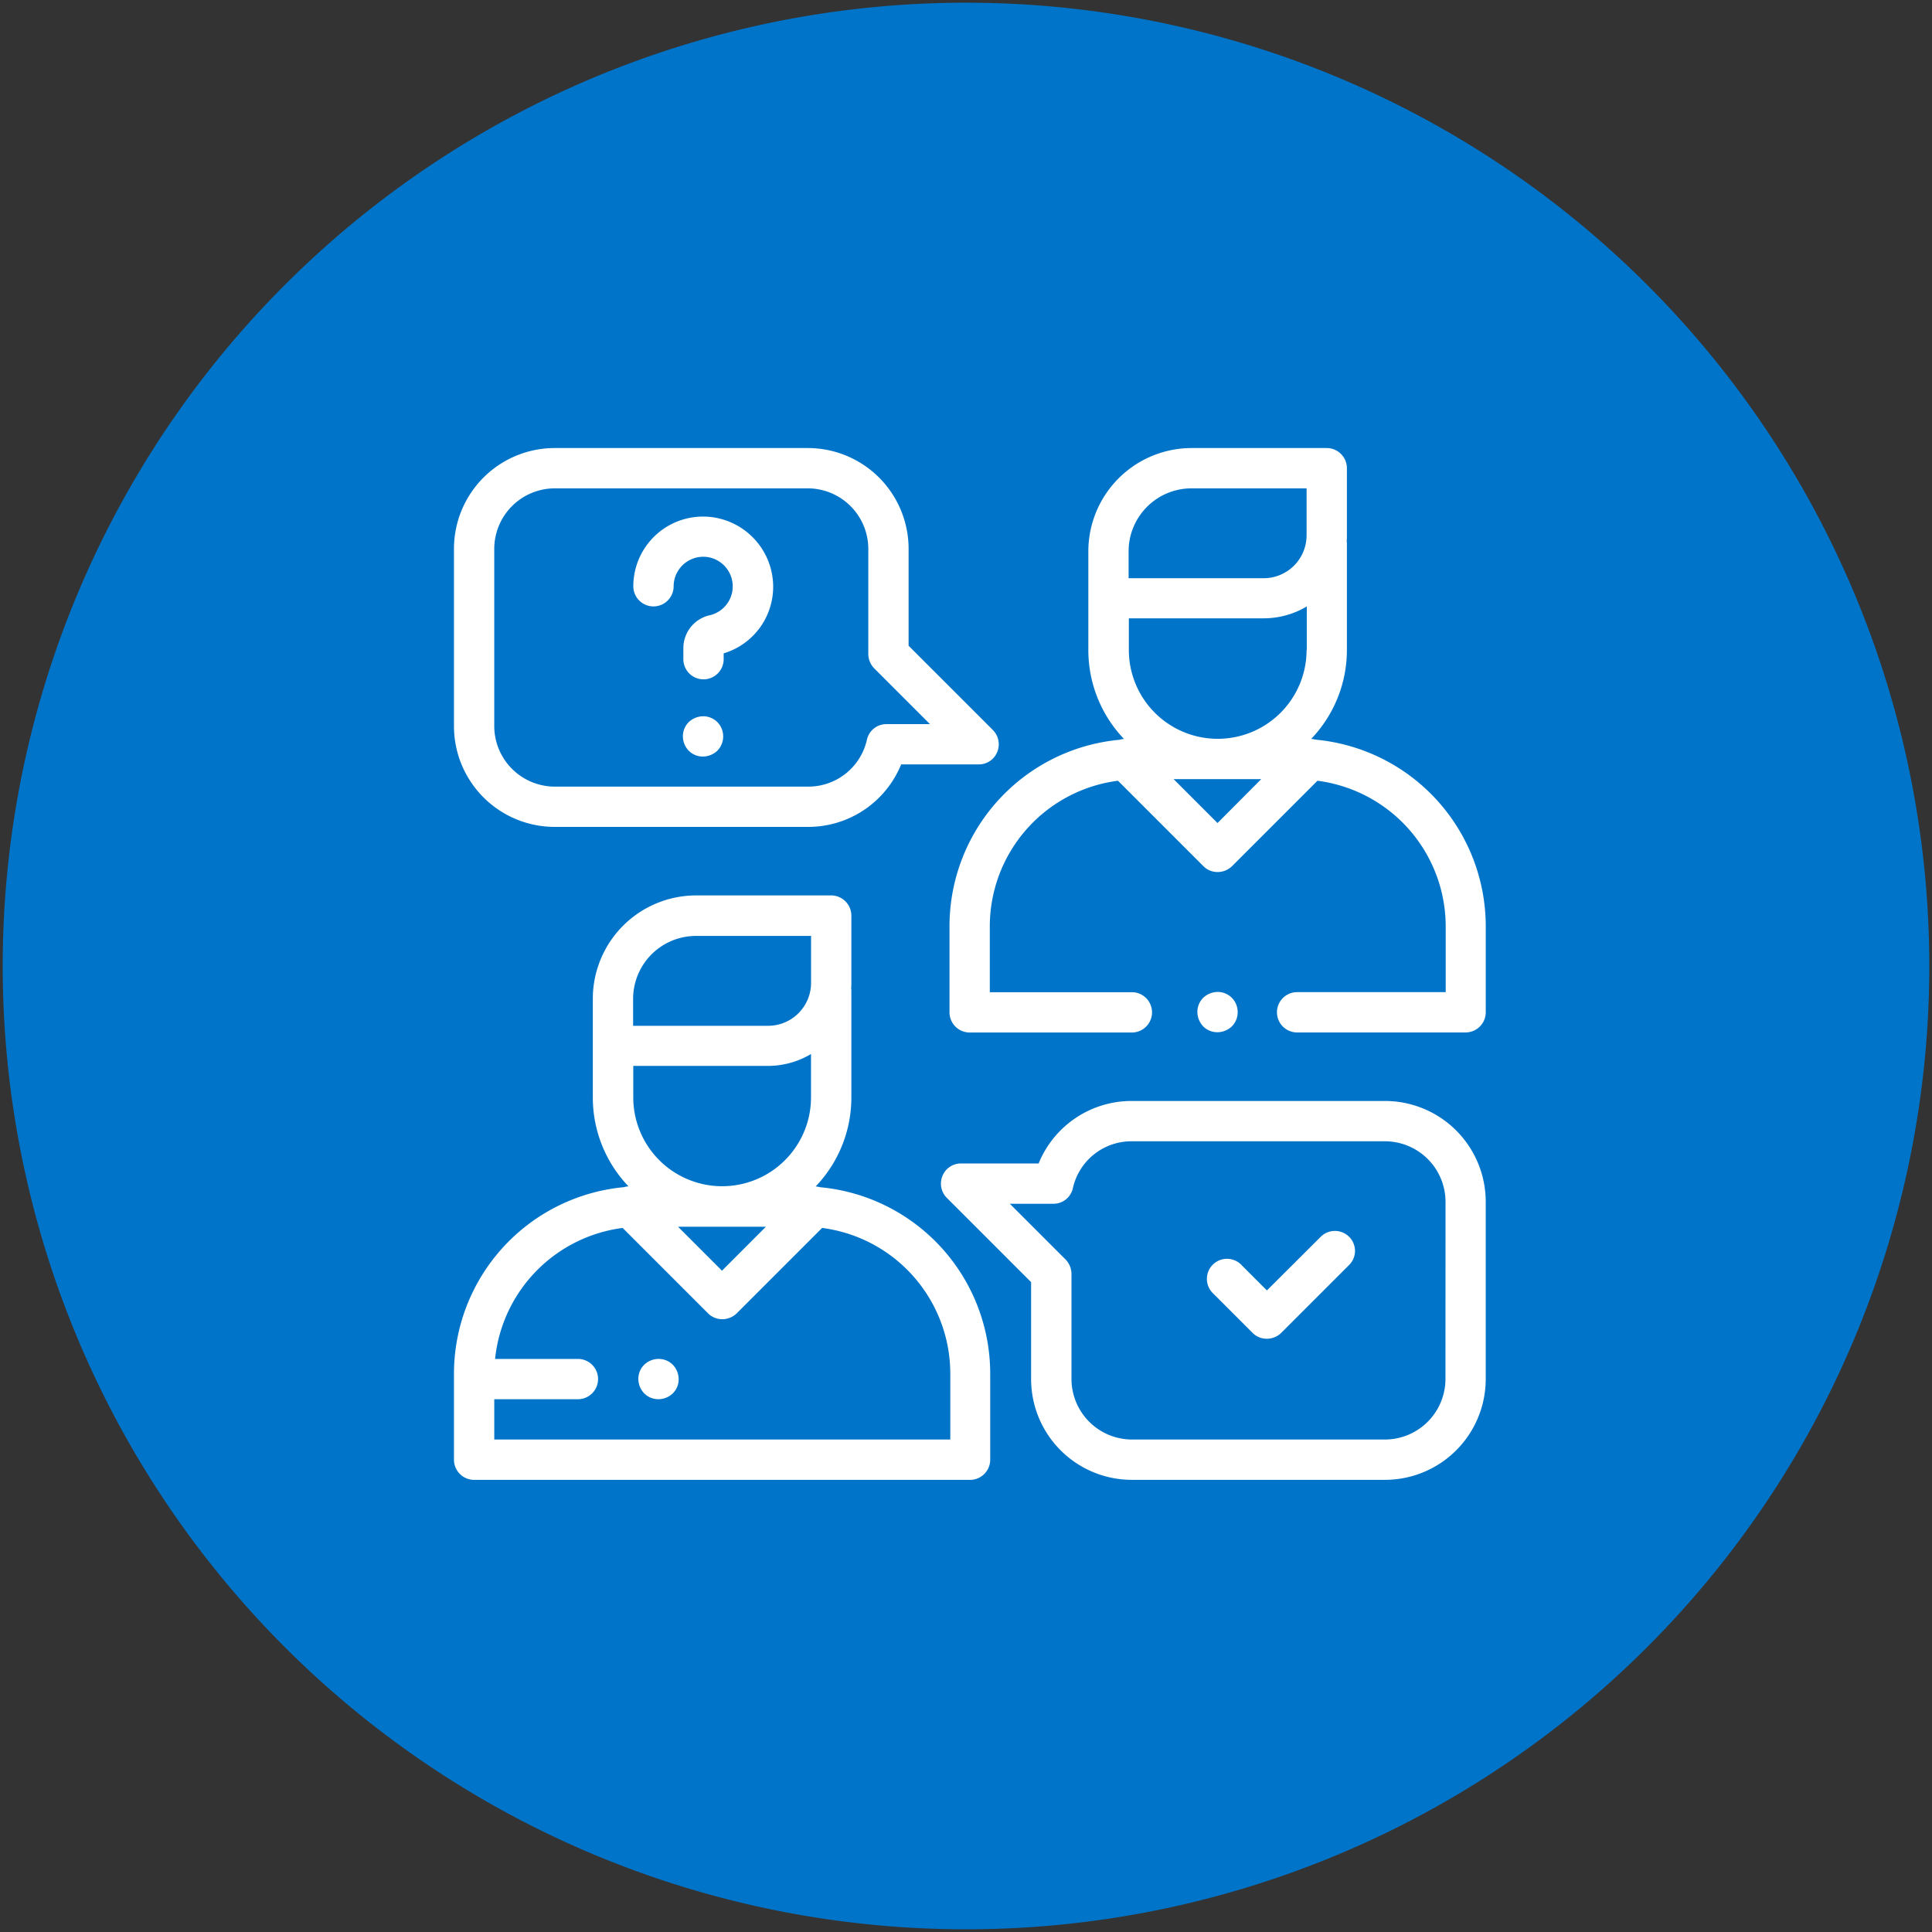
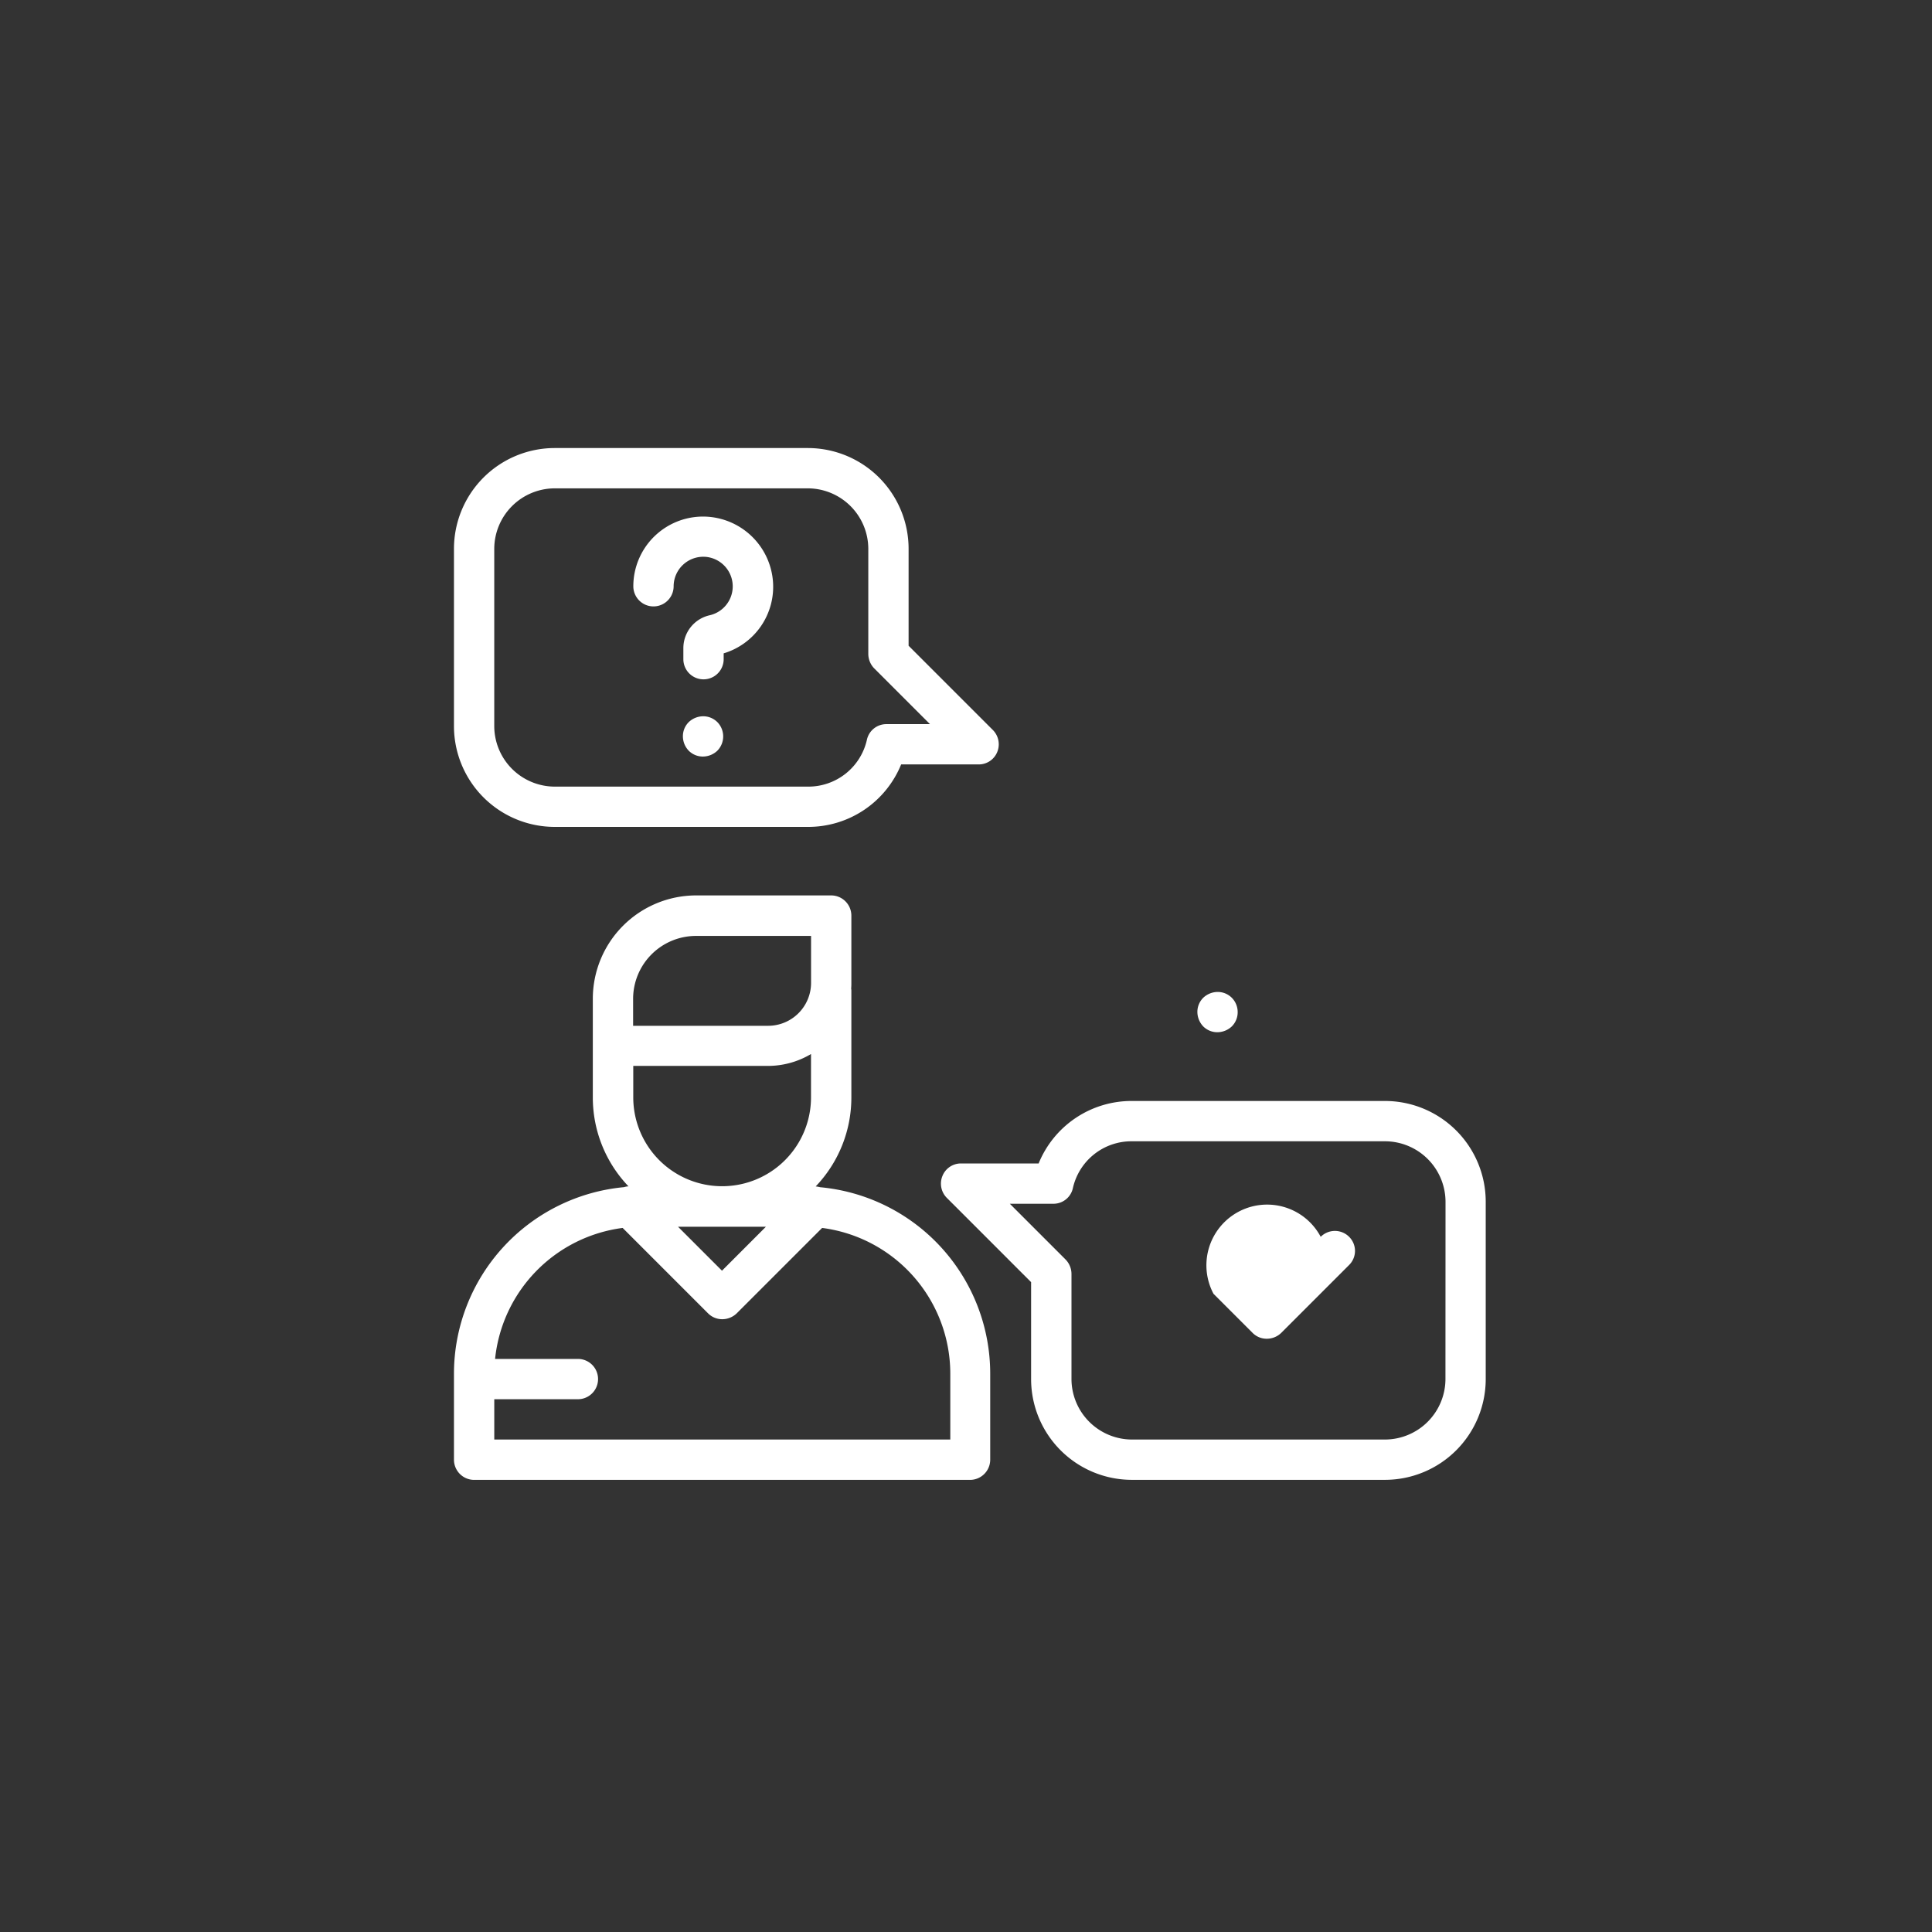
<svg xmlns="http://www.w3.org/2000/svg" xmlns:ns1="http://sodipodi.sourceforge.net/DTD/sodipodi-0.dtd" xmlns:ns2="http://www.inkscape.org/namespaces/inkscape" id="s-3" viewBox="0 0 139 139" version="1.1" ns1:docname="s-3.svg" width="139" height="139" ns2:version="0.92.3 (2405546, 2018-03-11)">
  <rect x="0" y="0" width="139" height="139" fill="#333333" stroke="none" />
  <ns1:namedview pagecolor="#ffffff" bordercolor="#666666" borderopacity="1" objecttolerance="10" gridtolerance="10" guidetolerance="10" ns2:pageopacity="0" ns2:pageshadow="2" ns2:window-width="1600" ns2:window-height="878" id="namedview36" showgrid="false" ns2:zoom="1.7025943" ns2:cx="95.610913" ns2:cy="59.265236" ns2:window-x="-8" ns2:window-y="-8" ns2:window-maximized="1" ns2:current-layer="s-3" />
  <defs id="defs4">
    <style id="style2">

            .cls-1{fill:#0074c8}.cls-2{fill:#fff}

        </style>
  </defs>
  <g id="g69" transform="translate(0.194,0.194)">
-     <path data-name="Path 3" class="cls-1" d="M 69.324,0 A 69.306,69.306 0 1 1 0,69.306 69.315,69.315 0 0 1 69.324,0 Z" id="Path_3" ns2:connector-curvature="0" style="fill:#0074c8" />
    <g transform="translate(32.467,32.041)" data-name="Group 1166" id="Group_1166">
      <g transform="translate(0,32.187)" data-name="Group 1149" id="Group_1149">
        <g data-name="Group 1148" id="Group_1148">
          <path transform="translate(0,-222)" data-name="Path 836" class="cls-2" d="m 26.344,242.994 a 2.454,2.454 0 0 0 -0.319,-0.058 9.244,9.244 0 0 0 2.566,-6.408 V 228.9 a 0.891,0.891 0 0 0 -0.014,-0.2 4.074,4.074 0 0 0 0.014,-0.42 v -4.83 A 1.454,1.454 0 0 0 27.141,222 h -9.728 a 7.438,7.438 0 0 0 -7.423,7.423 v 7.1 a 9.244,9.244 0 0 0 2.566,6.408 1.233,1.233 0 0 0 -0.319,0.058 A 13.488,13.488 0 0 0 0,256.405 v 6.195 a 1.454,1.454 0 0 0 1.45,1.45 h 35.681 a 1.454,1.454 0 0 0 1.45,-1.45 v -6.191 A 13.476,13.476 0 0 0 26.344,242.994 Z M 12.889,231.279 v -1.841 a 4.529,4.529 0 0 1 4.524,-4.524 h 8.279 v 3.378 a 3.091,3.091 0 0 1 -3.088,3.088 h -9.715 v -0.1 z m 0,2.987 H 22.6 a 6.059,6.059 0 0 0 3.088,-0.855 v 3.117 a 6.394,6.394 0 0 1 -12.788,0 v -2.262 z m 9.555,11.57 -3.161,3.164 -3.161,-3.161 z m 13.237,15.311 H 2.9 v -2.9 h 6.017 a 1.45,1.45 0 1 0 0,-2.9 H 2.958 a 10.6,10.6 0 0 1 9.178,-9.424 l 6.147,6.147 a 1.435,1.435 0 0 0 1.029,0.42 1.5,1.5 0 0 0 1.029,-0.42 l 6.147,-6.147 a 10.579,10.579 0 0 1 9.221,10.468 v 4.756 z" id="Path_836" ns2:connector-curvature="0" style="fill:#ffffff" />
        </g>
      </g>
      <g transform="translate(35.652)" data-name="Group 1151" id="Group_1151">
        <g data-name="Group 1150" id="Group_1150">
-           <path transform="translate(-245.9)" data-name="Path 837" class="cls-2" d="m 272.244,20.98 a 2.459,2.459 0 0 0 -0.319,-0.058 9.244,9.244 0 0 0 2.566,-6.408 V 6.9 a 0.892,0.892 0 0 0 -0.014,-0.2 4.075,4.075 0 0 0 0.014,-0.42 V 1.45 A 1.454,1.454 0 0 0 273.041,0 h -9.729 a 7.438,7.438 0 0 0 -7.423,7.423 v 7.1 a 9.244,9.244 0 0 0 2.566,6.408 1.233,1.233 0 0 0 -0.319,0.058 A 13.476,13.476 0 0 0 245.9,34.405 V 40.6 a 1.454,1.454 0 0 0 1.45,1.45 h 11.671 a 1.45,1.45 0 1 0 0,-2.9 H 248.8 v -4.745 a 10.569,10.569 0 0 1 9.221,-10.468 l 6.147,6.147 a 1.424,1.424 0 0 0 1.029,0.42 1.485,1.485 0 0 0 1.029,-0.42 l 6.147,-6.147 a 10.579,10.579 0 0 1 9.227,10.468 v 4.741 h -10.69 a 1.45,1.45 0 1 0 0,2.9 h 12.121 a 1.454,1.454 0 0 0 1.45,-1.45 V 34.405 A 13.491,13.491 0 0 0 272.244,20.98 Z m -7.061,6 -3.161,-3.161 h 6.307 z m 6.408,-12.454 a 6.394,6.394 0 0 1 -12.788,0 v -2.275 h 9.714 a 6.059,6.059 0 0 0 3.088,-0.855 v 3.132 z m 0,-8.25 a 3.091,3.091 0 0 1 -3.091,3.09 h -9.714 V 7.423 A 4.529,4.529 0 0 1 263.313,2.9 h 8.279 v 3.378 z" id="Path_837" ns2:connector-curvature="0" style="fill:#ffffff" />
-         </g>
+           </g>
      </g>
      <g transform="translate(53.485,39.132)" data-name="Group 1153" id="Group_1153">
        <g data-name="Group 1152" id="Group_1152">
          <path transform="translate(-368.9,-269.9)" data-name="Path 838" class="cls-2" d="m 371.379,270.32 a 1.435,1.435 0 0 0 -1.029,-0.42 1.525,1.525 0 0 0 -1.029,0.42 1.435,1.435 0 0 0 -0.42,1.029 1.525,1.525 0 0 0 0.42,1.029 1.435,1.435 0 0 0 1.029,0.42 1.525,1.525 0 0 0 1.029,-0.42 1.435,1.435 0 0 0 0.421,-1.029 1.46,1.46 0 0 0 -0.421,-1.029 z" id="Path_838" ns2:connector-curvature="0" style="fill:#ffffff" />
        </g>
      </g>
      <g data-name="Group 1155" id="Group_1155">
        <g data-name="Group 1154" id="Group_1154">
          <path data-name="Path 839" class="cls-2" d="m 38.769,20.284 -6.06,-6.06 V 7.249 A 7.252,7.252 0 0 0 25.46,0 H 7.249 A 7.252,7.252 0 0 0 0,7.249 v 12.759 a 7.252,7.252 0 0 0 7.249,7.249 H 25.46 a 7.215,7.215 0 0 0 6.713,-4.495 h 5.582 a 1.431,1.431 0 0 0 1.334,-0.9 1.458,1.458 0 0 0 -0.32,-1.578 z m -7.655,-0.42 a 1.429,1.429 0 0 0 -1.406,1.131 4.315,4.315 0 0 1 -4.234,3.364 H 7.249 a 4.362,4.362 0 0 1 -4.35,-4.35 V 7.249 A 4.362,4.362 0 0 1 7.249,2.9 H 25.46 a 4.362,4.362 0 0 1 4.35,4.35 v 7.568 a 1.5,1.5 0 0 0 0.42,1.029 l 4.016,4.016 z" id="Path_839" ns2:connector-curvature="0" style="fill:#ffffff" />
        </g>
      </g>
      <g transform="translate(35.037,46.976)" data-name="Group 1157" id="Group_1157">
        <g data-name="Group 1156" id="Group_1156">
          <path transform="translate(-241.659,-324)" data-name="Path 840" class="cls-2" d="M 273.606,324 H 255.4 a 7.215,7.215 0 0 0 -6.713,4.495 H 243.1 a 1.431,1.431 0 0 0 -1.334,0.9 1.453,1.453 0 0 0 0.319,1.58 l 6.06,6.06 v 6.974 a 7.252,7.252 0 0 0 7.249,7.249 h 18.21 a 7.252,7.252 0 0 0 7.249,-7.249 v -12.76 A 7.252,7.252 0 0 0 273.606,324 Z m 4.35,20.008 a 4.362,4.362 0 0 1 -4.35,4.35 H 255.4 a 4.362,4.362 0 0 1 -4.35,-4.35 v -7.568 a 1.5,1.5 0 0 0 -0.42,-1.029 l -4.016,-4.016 h 3.132 a 1.429,1.429 0 0 0 1.406,-1.131 4.315,4.315 0 0 1 4.234,-3.364 h 18.225 a 4.362,4.362 0 0 1 4.35,4.35 z" id="Path_840" ns2:connector-curvature="0" style="fill:#ffffff" />
        </g>
      </g>
      <g transform="translate(54.221,56.324)" data-name="Group 1159" id="Group_1159">
        <g data-name="Group 1158" id="Group_1158">
-           <path transform="translate(-373.975,-388.475)" data-name="Path 841" class="cls-2" d="m 384.157,388.9 a 1.444,1.444 0 0 0 -2.044,0 l -3.871,3.857 -1.8,-1.8 A 1.446,1.446 0 1 0 374.4,393 l 2.813,2.813 a 1.424,1.424 0 0 0 1.029,0.42 1.485,1.485 0 0 0 1.029,-0.42 l 4.886,-4.886 a 1.426,1.426 0 0 0 0,-2.027 z" id="Path_841" ns2:connector-curvature="0" style="fill:#ffffff" />
+           <path transform="translate(-373.975,-388.475)" data-name="Path 841" class="cls-2" d="m 384.157,388.9 a 1.444,1.444 0 0 0 -2.044,0 A 1.446,1.446 0 1 0 374.4,393 l 2.813,2.813 a 1.424,1.424 0 0 0 1.029,0.42 1.485,1.485 0 0 0 1.029,-0.42 l 4.886,-4.886 a 1.426,1.426 0 0 0 0,-2.027 z" id="Path_841" ns2:connector-curvature="0" style="fill:#ffffff" />
        </g>
      </g>
      <g transform="translate(12.904,4.931)" data-name="Group 1161" id="Group_1161">
        <g data-name="Group 1160" id="Group_1160">
          <path transform="translate(-89,-34.008)" data-name="Path 842" class="cls-2" d="m 99.048,38.69 a 5.056,5.056 0 0 0 -4.669,-4.669 5.015,5.015 0 0 0 -5.379,5 1.45,1.45 0 0 0 2.9,0 2.135,2.135 0 0 1 2.291,-2.117 2.132,2.132 0 0 1 0.319,4.2 2.425,2.425 0 0 0 -1.91,2.396 v 0.768 a 1.45,1.45 0 0 0 2.9,0 v -0.42 a 5,5 0 0 0 3.548,-5.158 z" id="Path_842" ns2:connector-curvature="0" style="fill:#ffffff" />
        </g>
      </g>
      <g transform="translate(16.47,19.298)" data-name="Group 1163" id="Group_1163">
        <g data-name="Group 1162" id="Group_1162">
          <path transform="translate(-113.6,-133.1)" data-name="Path 843" class="cls-2" d="m 116.079,133.52 a 1.435,1.435 0 0 0 -1.029,-0.42 1.525,1.525 0 0 0 -1.029,0.42 1.435,1.435 0 0 0 -0.42,1.029 1.5,1.5 0 0 0 0.42,1.029 1.435,1.435 0 0 0 1.029,0.42 1.525,1.525 0 0 0 1.029,-0.42 1.47,1.47 0 0 0 0,-2.059 z" id="Path_843" ns2:connector-curvature="0" style="fill:#ffffff" />
        </g>
      </g>
      <g transform="translate(13.266,65.534)" data-name="Group 1165" id="Group_1165">
        <g data-name="Group 1164" id="Group_1164">
-           <path transform="translate(-91.5,-452)" data-name="Path 844" class="cls-2" d="M 93.979,452.42 A 1.435,1.435 0 0 0 92.95,452 a 1.5,1.5 0 0 0 -1.029,0.42 1.411,1.411 0 0 0 -0.42,1.029 1.5,1.5 0 0 0 0.42,1.029 1.435,1.435 0 0 0 1.029,0.42 1.5,1.5 0 0 0 1.029,-0.42 1.411,1.411 0 0 0 0.42,-1.029 1.5,1.5 0 0 0 -0.42,-1.029 z" id="Path_844" ns2:connector-curvature="0" style="fill:#ffffff" />
-         </g>
+           </g>
      </g>
    </g>
  </g>
</svg>